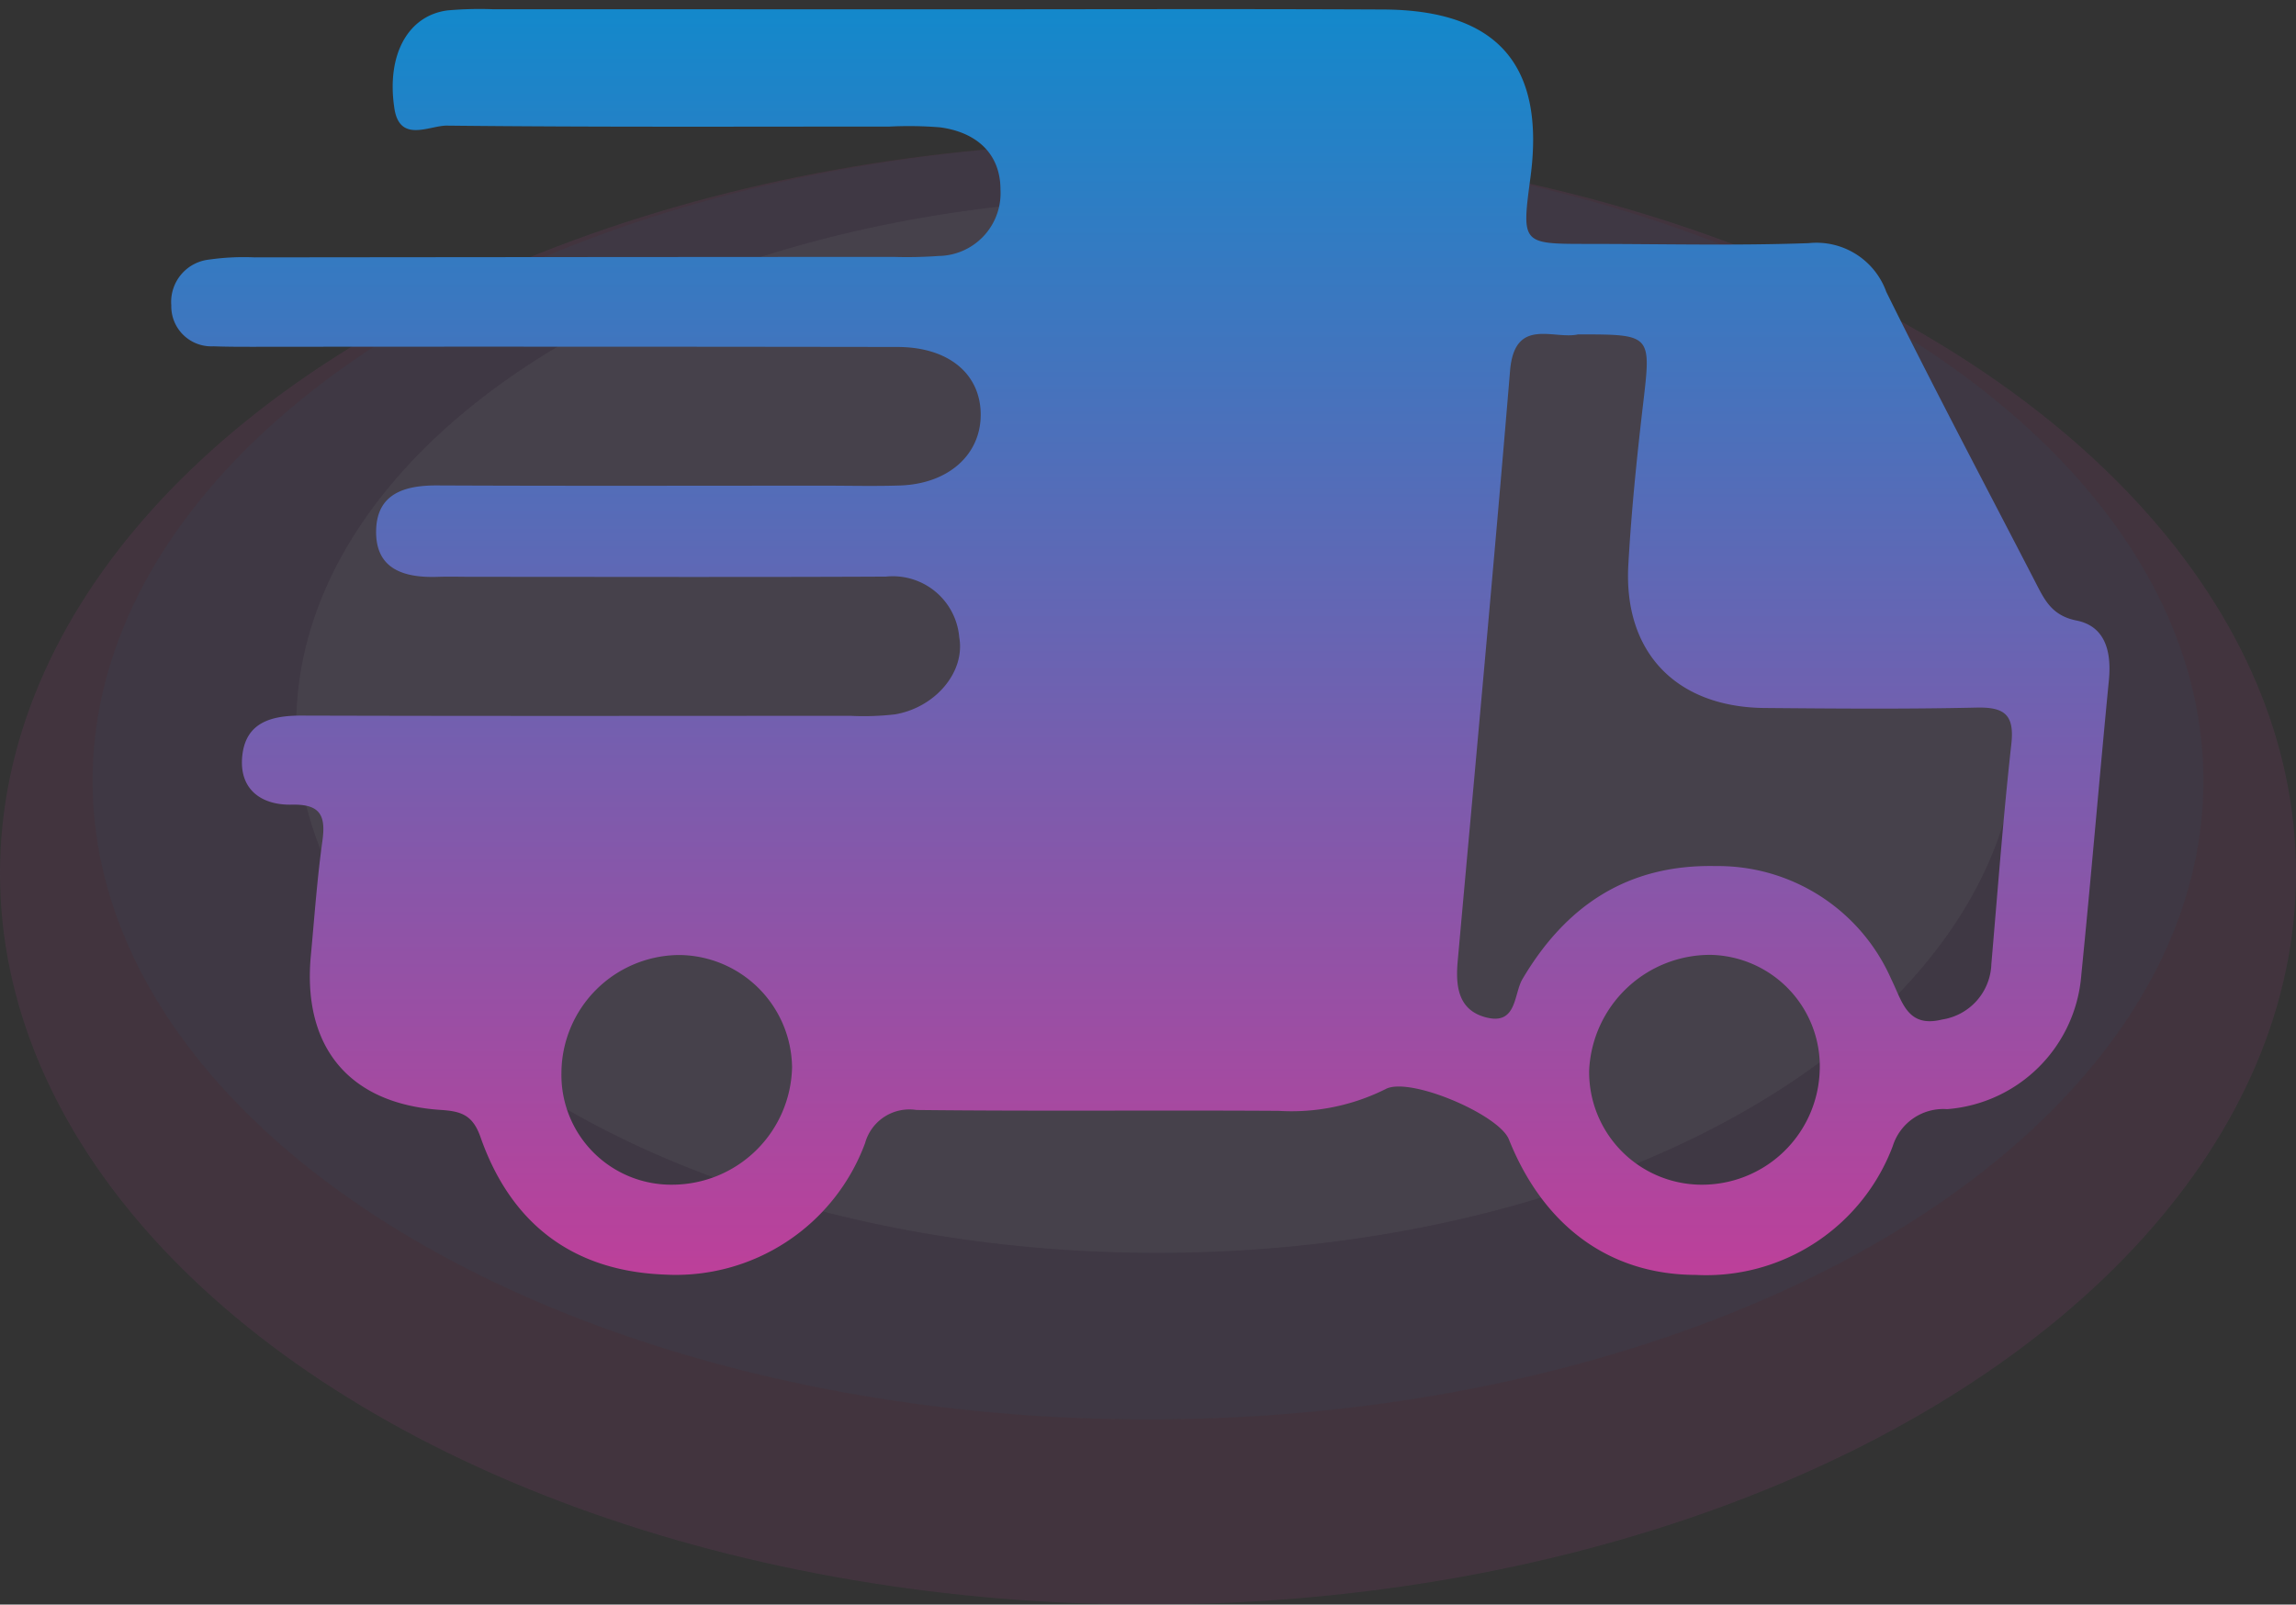
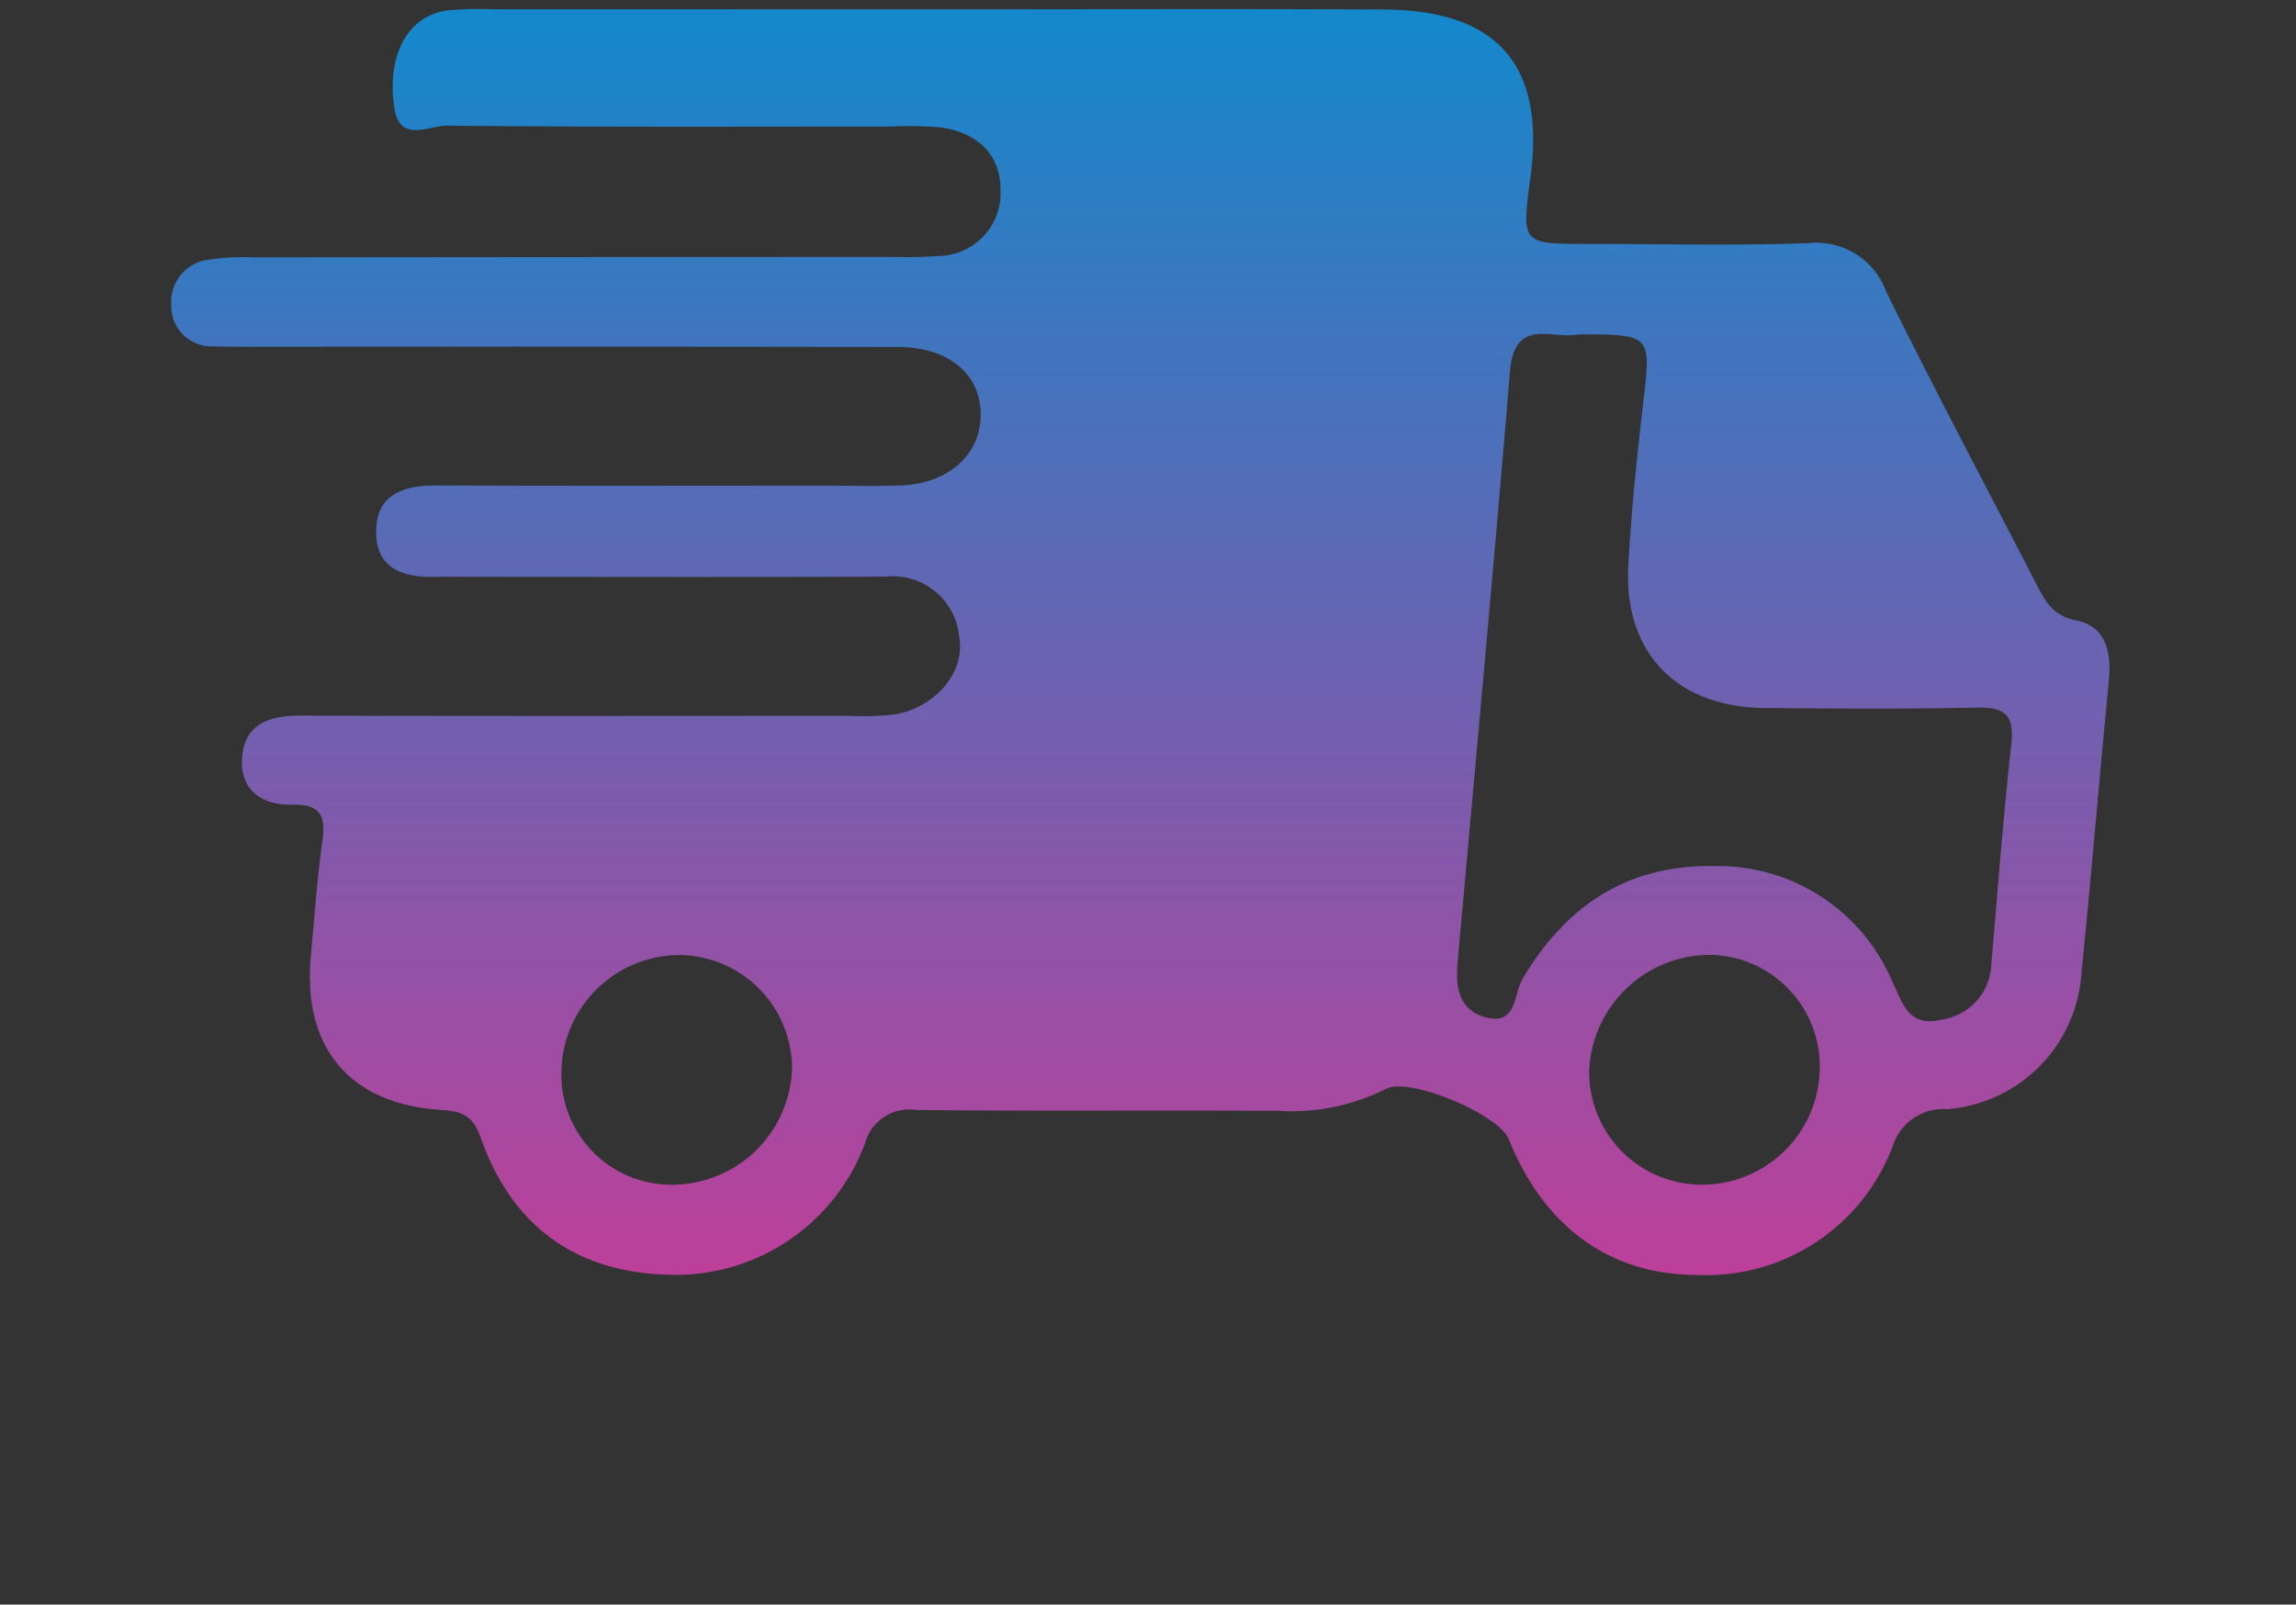
<svg xmlns="http://www.w3.org/2000/svg" width="124" height="86.678" viewBox="0 0 124 86.678">
  <rect x="0" y="0" width="124" height="86.678" fill="#333333" stroke="none" />
  <defs>
    <linearGradient id="linear-gradient" x1="0.5" x2="0.5" y2="1" gradientUnits="objectBoundingBox">
      <stop offset="0" stop-color="#1488cb" />
      <stop offset="1" stop-color="#bc409a" />
    </linearGradient>
  </defs>
  <g id="delivery" transform="translate(-519.766 -134.136)">
    <g id="Group_82073" data-name="Group 82073">
      <g id="Group_82072" data-name="Group 82072" transform="translate(454.321 -2470.604)" opacity="0.37">
-         <ellipse id="Ellipse_25" data-name="Ellipse 25" cx="62" cy="39.5" rx="62" ry="39.5" transform="translate(65.445 2612.418)" fill="#bc409a" opacity="0.3" />
-         <ellipse id="Ellipse_26" data-name="Ellipse 26" cx="57" cy="34.5" rx="57" ry="34.5" transform="translate(70.445 2612.418)" fill="#1488cb" opacity="0.12" />
-         <ellipse id="Ellipse_27" data-name="Ellipse 27" cx="46.5" cy="28.5" rx="46.5" ry="28.5" transform="translate(81.445 2615.418)" fill="#fff" opacity="0.13" />
-       </g>
+         </g>
      <path id="Path_87654" data-name="Path 87654" d="M570.292,134.64c8.061,0,16.122-.028,24.182.009,6.182.029,8.757,3.009,7.947,9.074-.479,3.586-.479,3.587,3.065,3.589,3.985,0,7.974.1,11.953-.041a4.009,4.009,0,0,1,4.2,2.631c2.6,5.268,5.356,10.458,8.051,15.678.49.95.882,1.809,2.215,2.074,1.576.313,1.9,1.7,1.757,3.214-.517,5.312-.958,10.631-1.492,15.942a7.876,7.876,0,0,1-7.246,7.241,2.862,2.862,0,0,0-2.937,2,10.77,10.77,0,0,1-10.652,6.954c-4.659-.015-8.212-2.651-10.078-7.319-.54-1.351-5.392-3.417-6.664-2.716a11.35,11.35,0,0,1-5.769,1.173c-6.521-.041-13.043.026-19.563-.047a2.481,2.481,0,0,0-2.775,1.792,10.9,10.9,0,0,1-10.82,7.1c-4.979-.19-8.311-2.76-9.945-7.414-.42-1.2-1.026-1.408-2.152-1.481-4.937-.323-7.476-3.39-7.016-8.323.193-2.073.339-4.153.626-6.213.192-1.375-.119-1.988-1.648-1.954-1.682.038-2.874-.853-2.678-2.654s1.579-2.162,3.2-2.157c9.872.029,19.744.015,29.616.011a14.687,14.687,0,0,0,2.439-.078c2.162-.369,3.8-2.279,3.464-4.164a3.6,3.6,0,0,0-3.959-3.277c-7.427.035-14.853.012-22.28.012-.634,0-1.269-.02-1.9,0-1.829.066-3.421-.391-3.352-2.553.063-1.947,1.544-2.391,3.285-2.384,6.974.032,13.948.013,20.922.012,1.359,0,2.718.035,4.076-.009,2.62-.085,4.384-1.664,4.367-3.854s-1.751-3.625-4.491-3.629q-17.389-.026-34.778-.009c-.725,0-1.45,0-2.173-.027a2.162,2.162,0,0,1-2.272-2.212,2.3,2.3,0,0,1,2.055-2.474,13.147,13.147,0,0,1,2.435-.118q17.253-.019,34.507-.026a23.761,23.761,0,0,0,2.443-.05,3.391,3.391,0,0,0,3.341-3.589c0-1.968-1.331-3.106-3.272-3.36a21.107,21.107,0,0,0-2.715-.041c-7.97,0-15.94.036-23.91-.051-.939-.01-2.547.96-2.835-.93-.445-2.919.754-5.025,2.875-5.295a19.639,19.639,0,0,1,2.442-.062Q558.336,134.636,570.292,134.64Zm34.7,17.559c-1.3.3-3.428-.972-3.672,1.963-.885,10.636-1.872,21.264-2.828,31.894-.123,1.362.024,2.666,1.559,3.046,1.648.407,1.461-1.27,1.941-2.082,2.357-3.988,5.705-6.2,10.432-6.1a10.221,10.221,0,0,1,9.486,6.117c.6,1.21.857,2.642,2.748,2.172a3.133,3.133,0,0,0,2.655-2.993c.342-3.966.64-7.938,1.08-11.894.179-1.617-.407-2-1.91-1.962-3.8.085-7.605.054-11.408.021-4.775-.041-7.633-3-7.368-7.729.163-2.89.455-5.775.793-8.65C608.946,152.193,608.99,152.2,604.99,152.2Zm13.054,39.713a6.027,6.027,0,0,0-5.875-6.195,6.543,6.543,0,0,0-6.58,6.25,6.087,6.087,0,0,0,5.932,6.164A6.361,6.361,0,0,0,618.044,191.912Zm-61.962,6.22a6.484,6.484,0,0,0,6.459-6.345,6.146,6.146,0,0,0-6.067-6.062,6.4,6.4,0,0,0-6.389,6.375A5.928,5.928,0,0,0,556.083,198.132Z" stroke="rgba(0,0,0,0)" stroke-width="1" fill="url(#linear-gradient)" />
    </g>
  </g>
</svg>